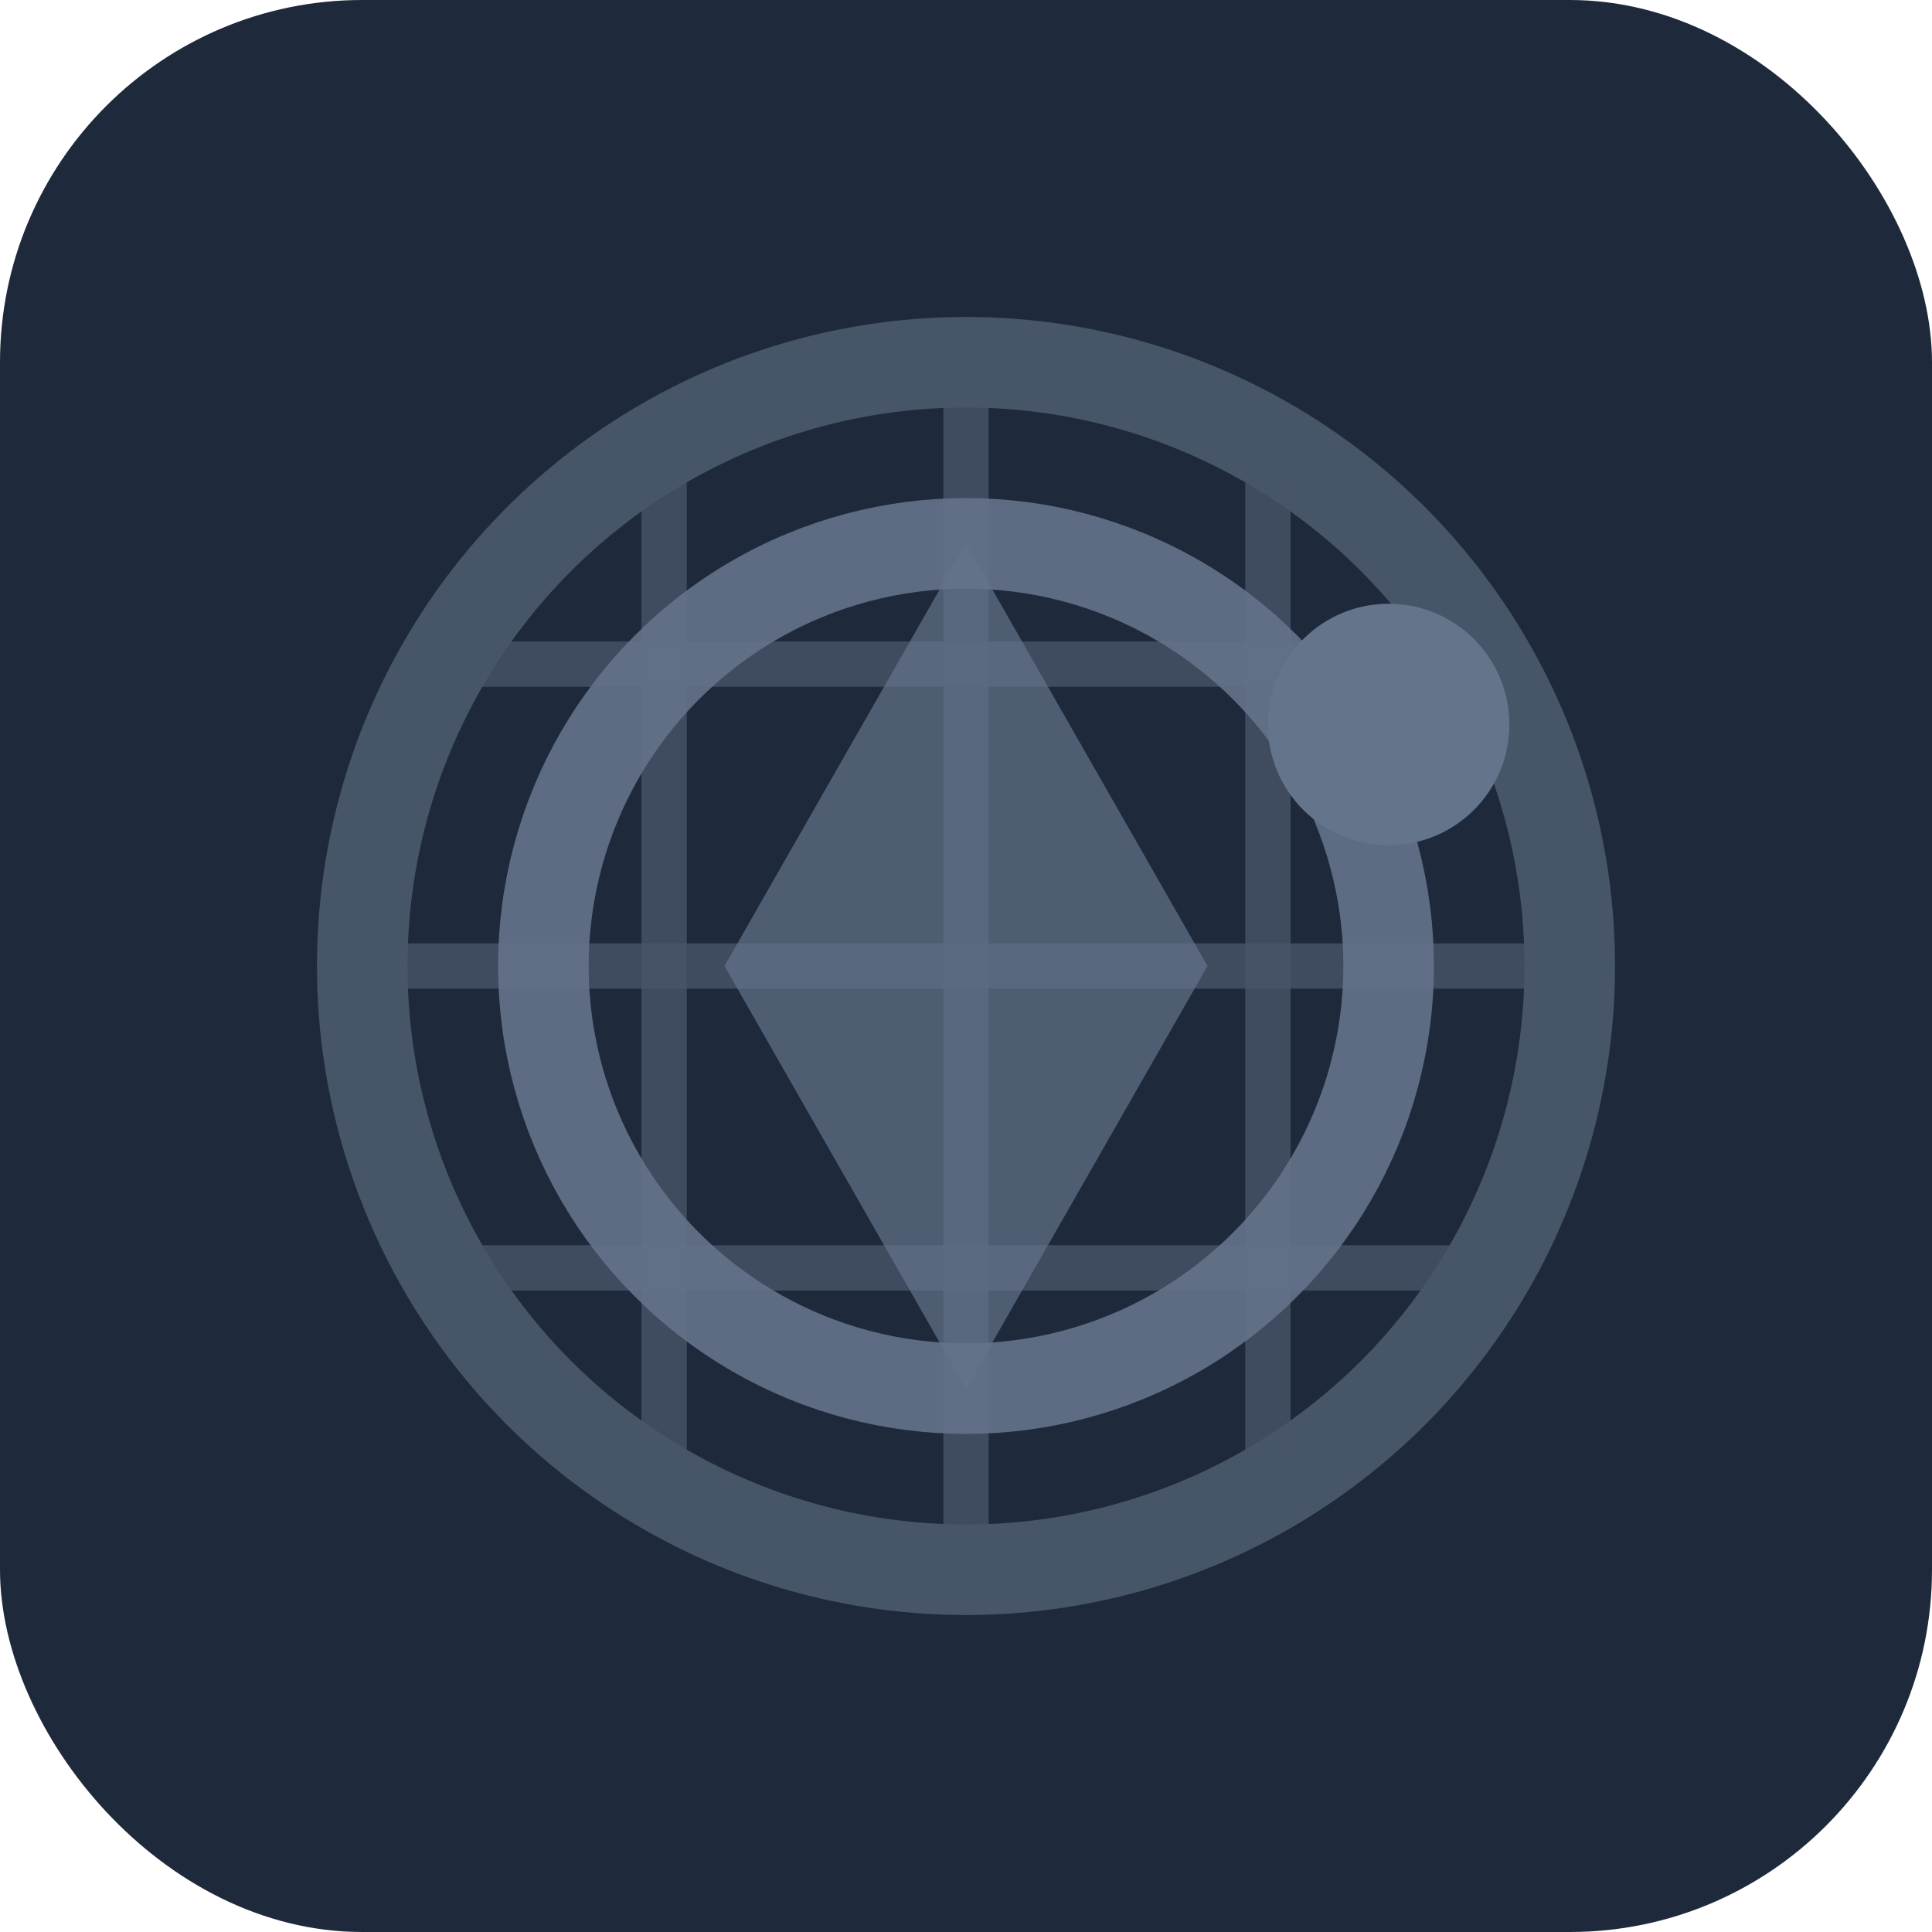
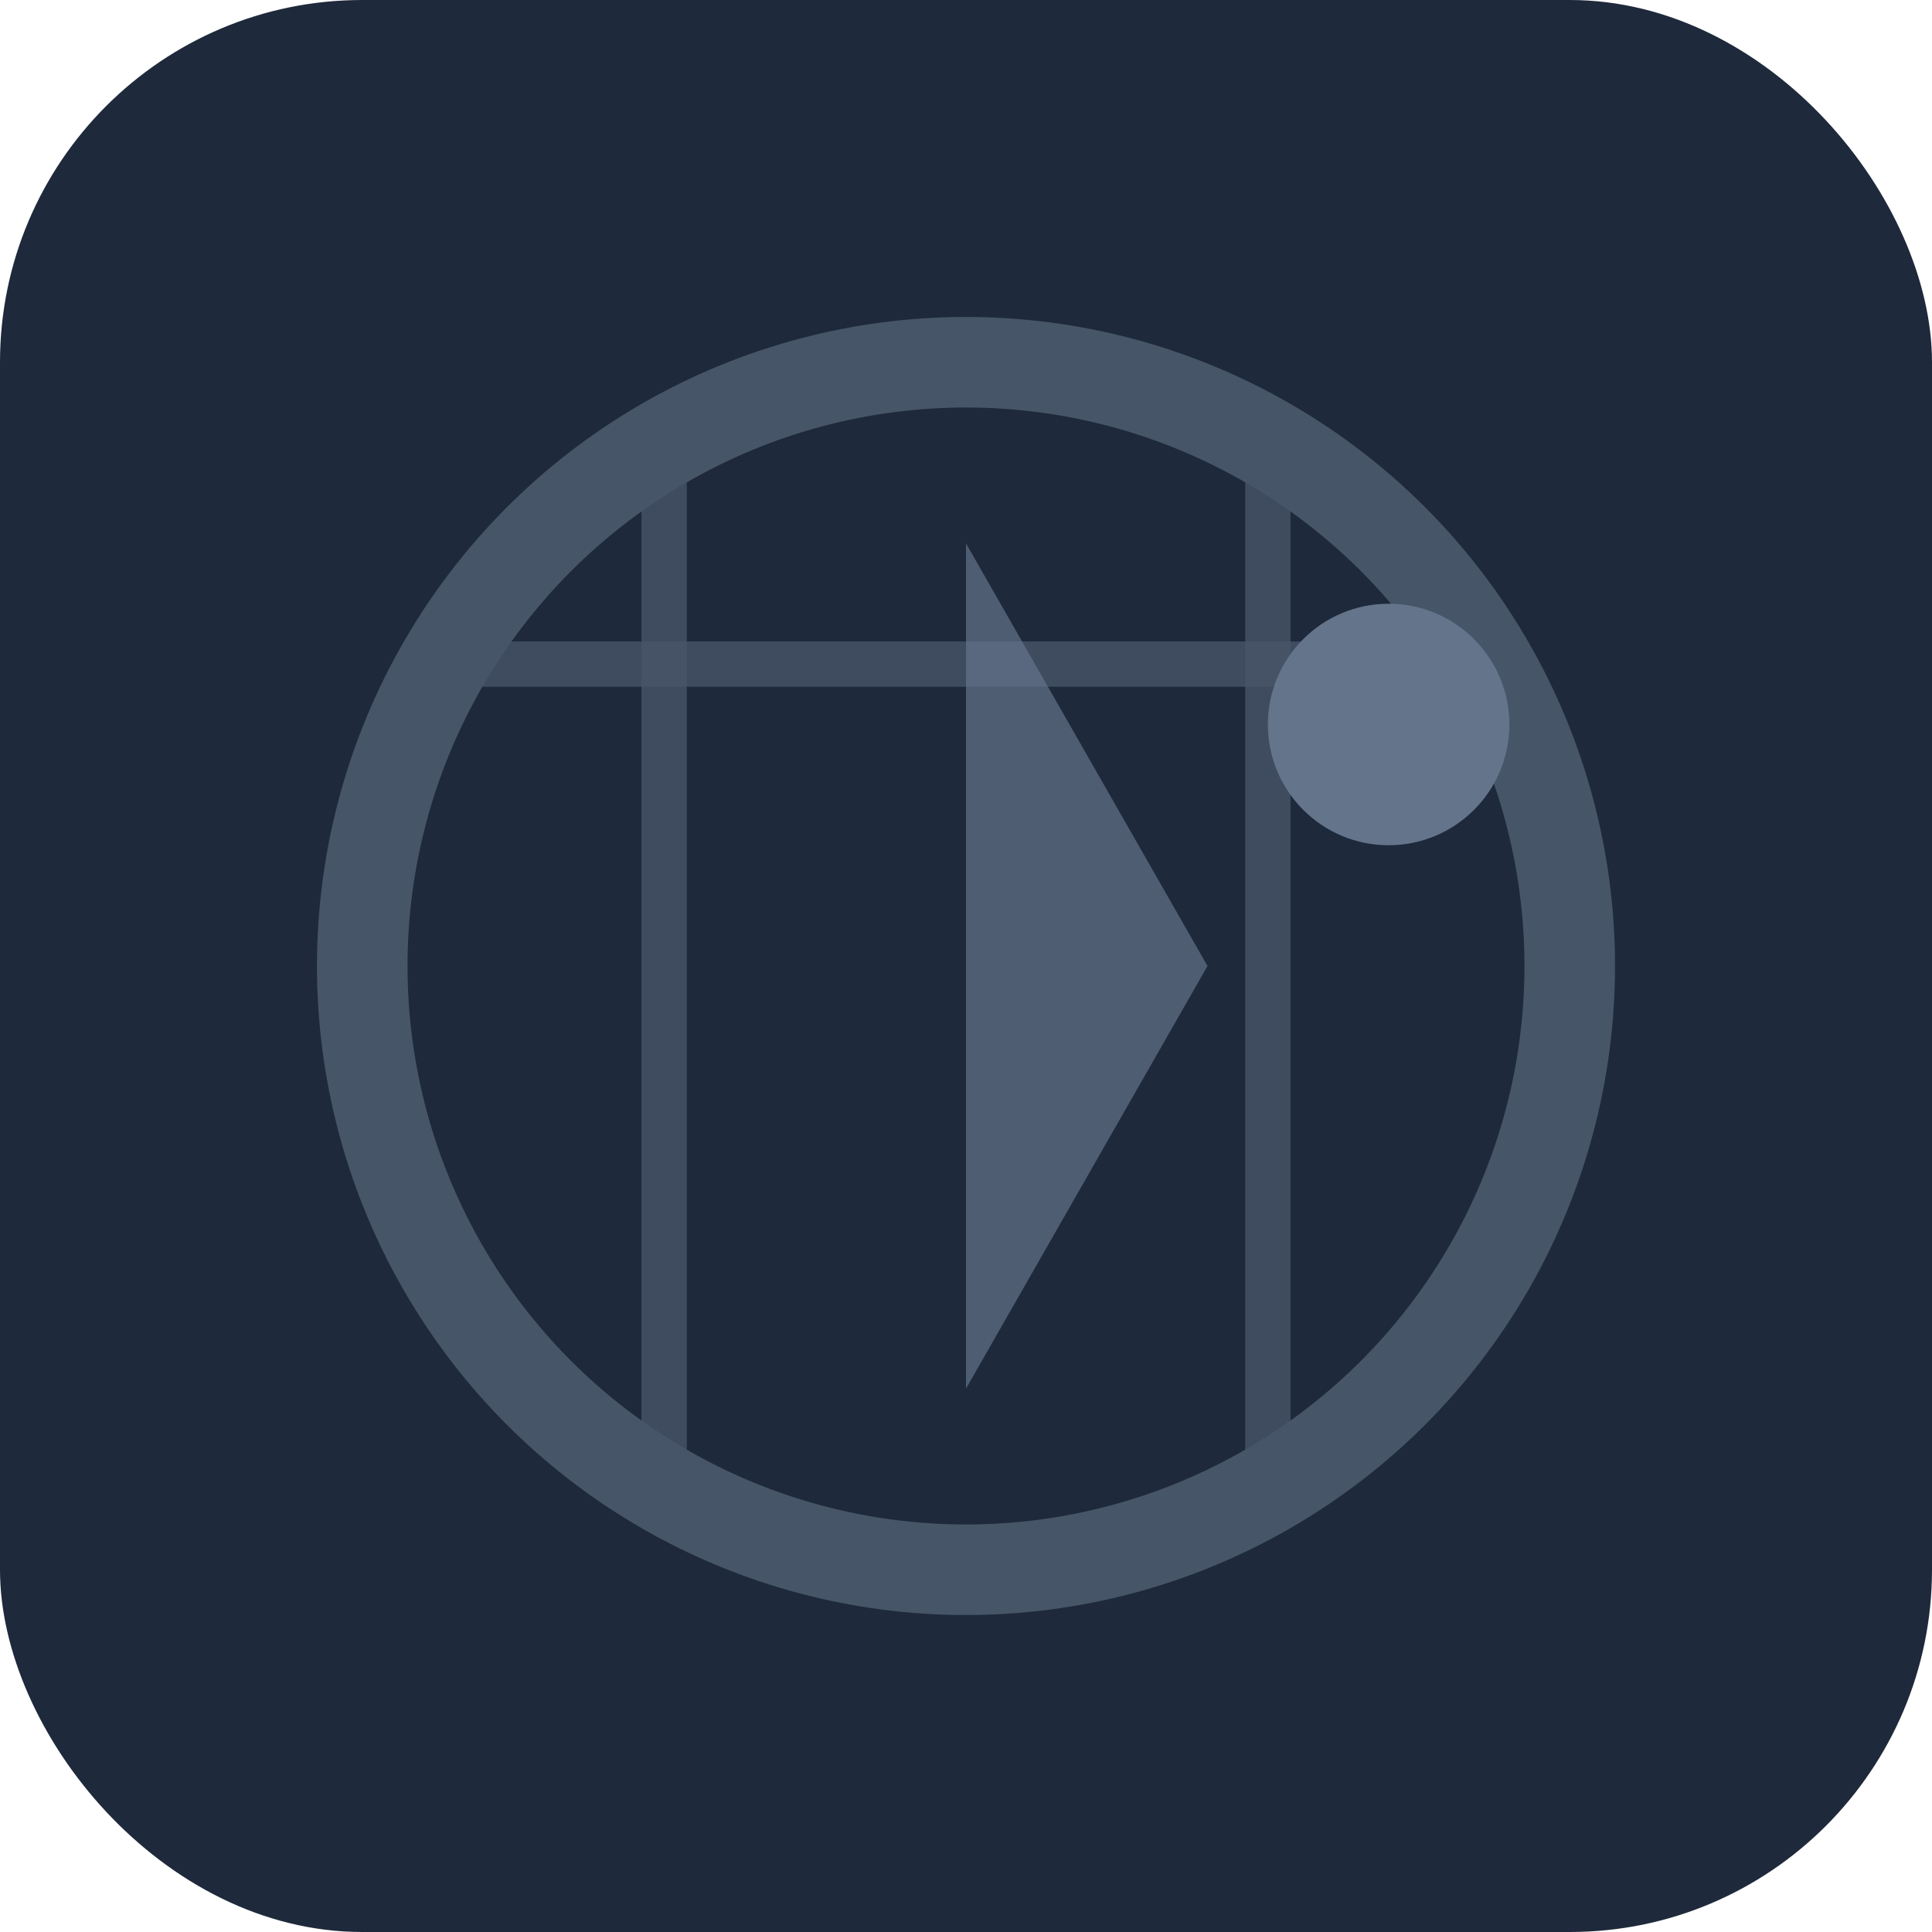
<svg xmlns="http://www.w3.org/2000/svg" width="32" height="32" viewBox="0 0 32 32" fill="none">
  <rect width="32" height="32" rx="6" fill="#1e293b" />
  <circle cx="16" cy="16" r="10" fill="#1e293b" stroke="#475569" stroke-width="1.5" />
-   <path d="M6 16H26" stroke="#475569" stroke-width="0.75" stroke-linecap="round" opacity="0.8" />
  <path d="M8 11H24" stroke="#475569" stroke-width="0.75" stroke-linecap="round" opacity="0.8" />
-   <path d="M8 21H24" stroke="#475569" stroke-width="0.75" stroke-linecap="round" opacity="0.8" />
-   <path d="M16 6V26" stroke="#475569" stroke-width="0.75" stroke-linecap="round" opacity="0.8" />
  <path d="M11 8V24" stroke="#475569" stroke-width="0.75" stroke-linecap="round" opacity="0.8" />
  <path d="M21 8V24" stroke="#475569" stroke-width="0.75" stroke-linecap="round" opacity="0.8" />
-   <path d="M16 9L20 16L16 23L12 16L16 9Z" fill="#64748b" opacity="0.7" />
-   <circle cx="16" cy="16" r="7" stroke="#64748b" stroke-width="1.5" opacity="0.9" />
+   <path d="M16 9L20 16L16 23L16 9Z" fill="#64748b" opacity="0.7" />
  <circle cx="23" cy="12" r="2" fill="#64748b" />
</svg>